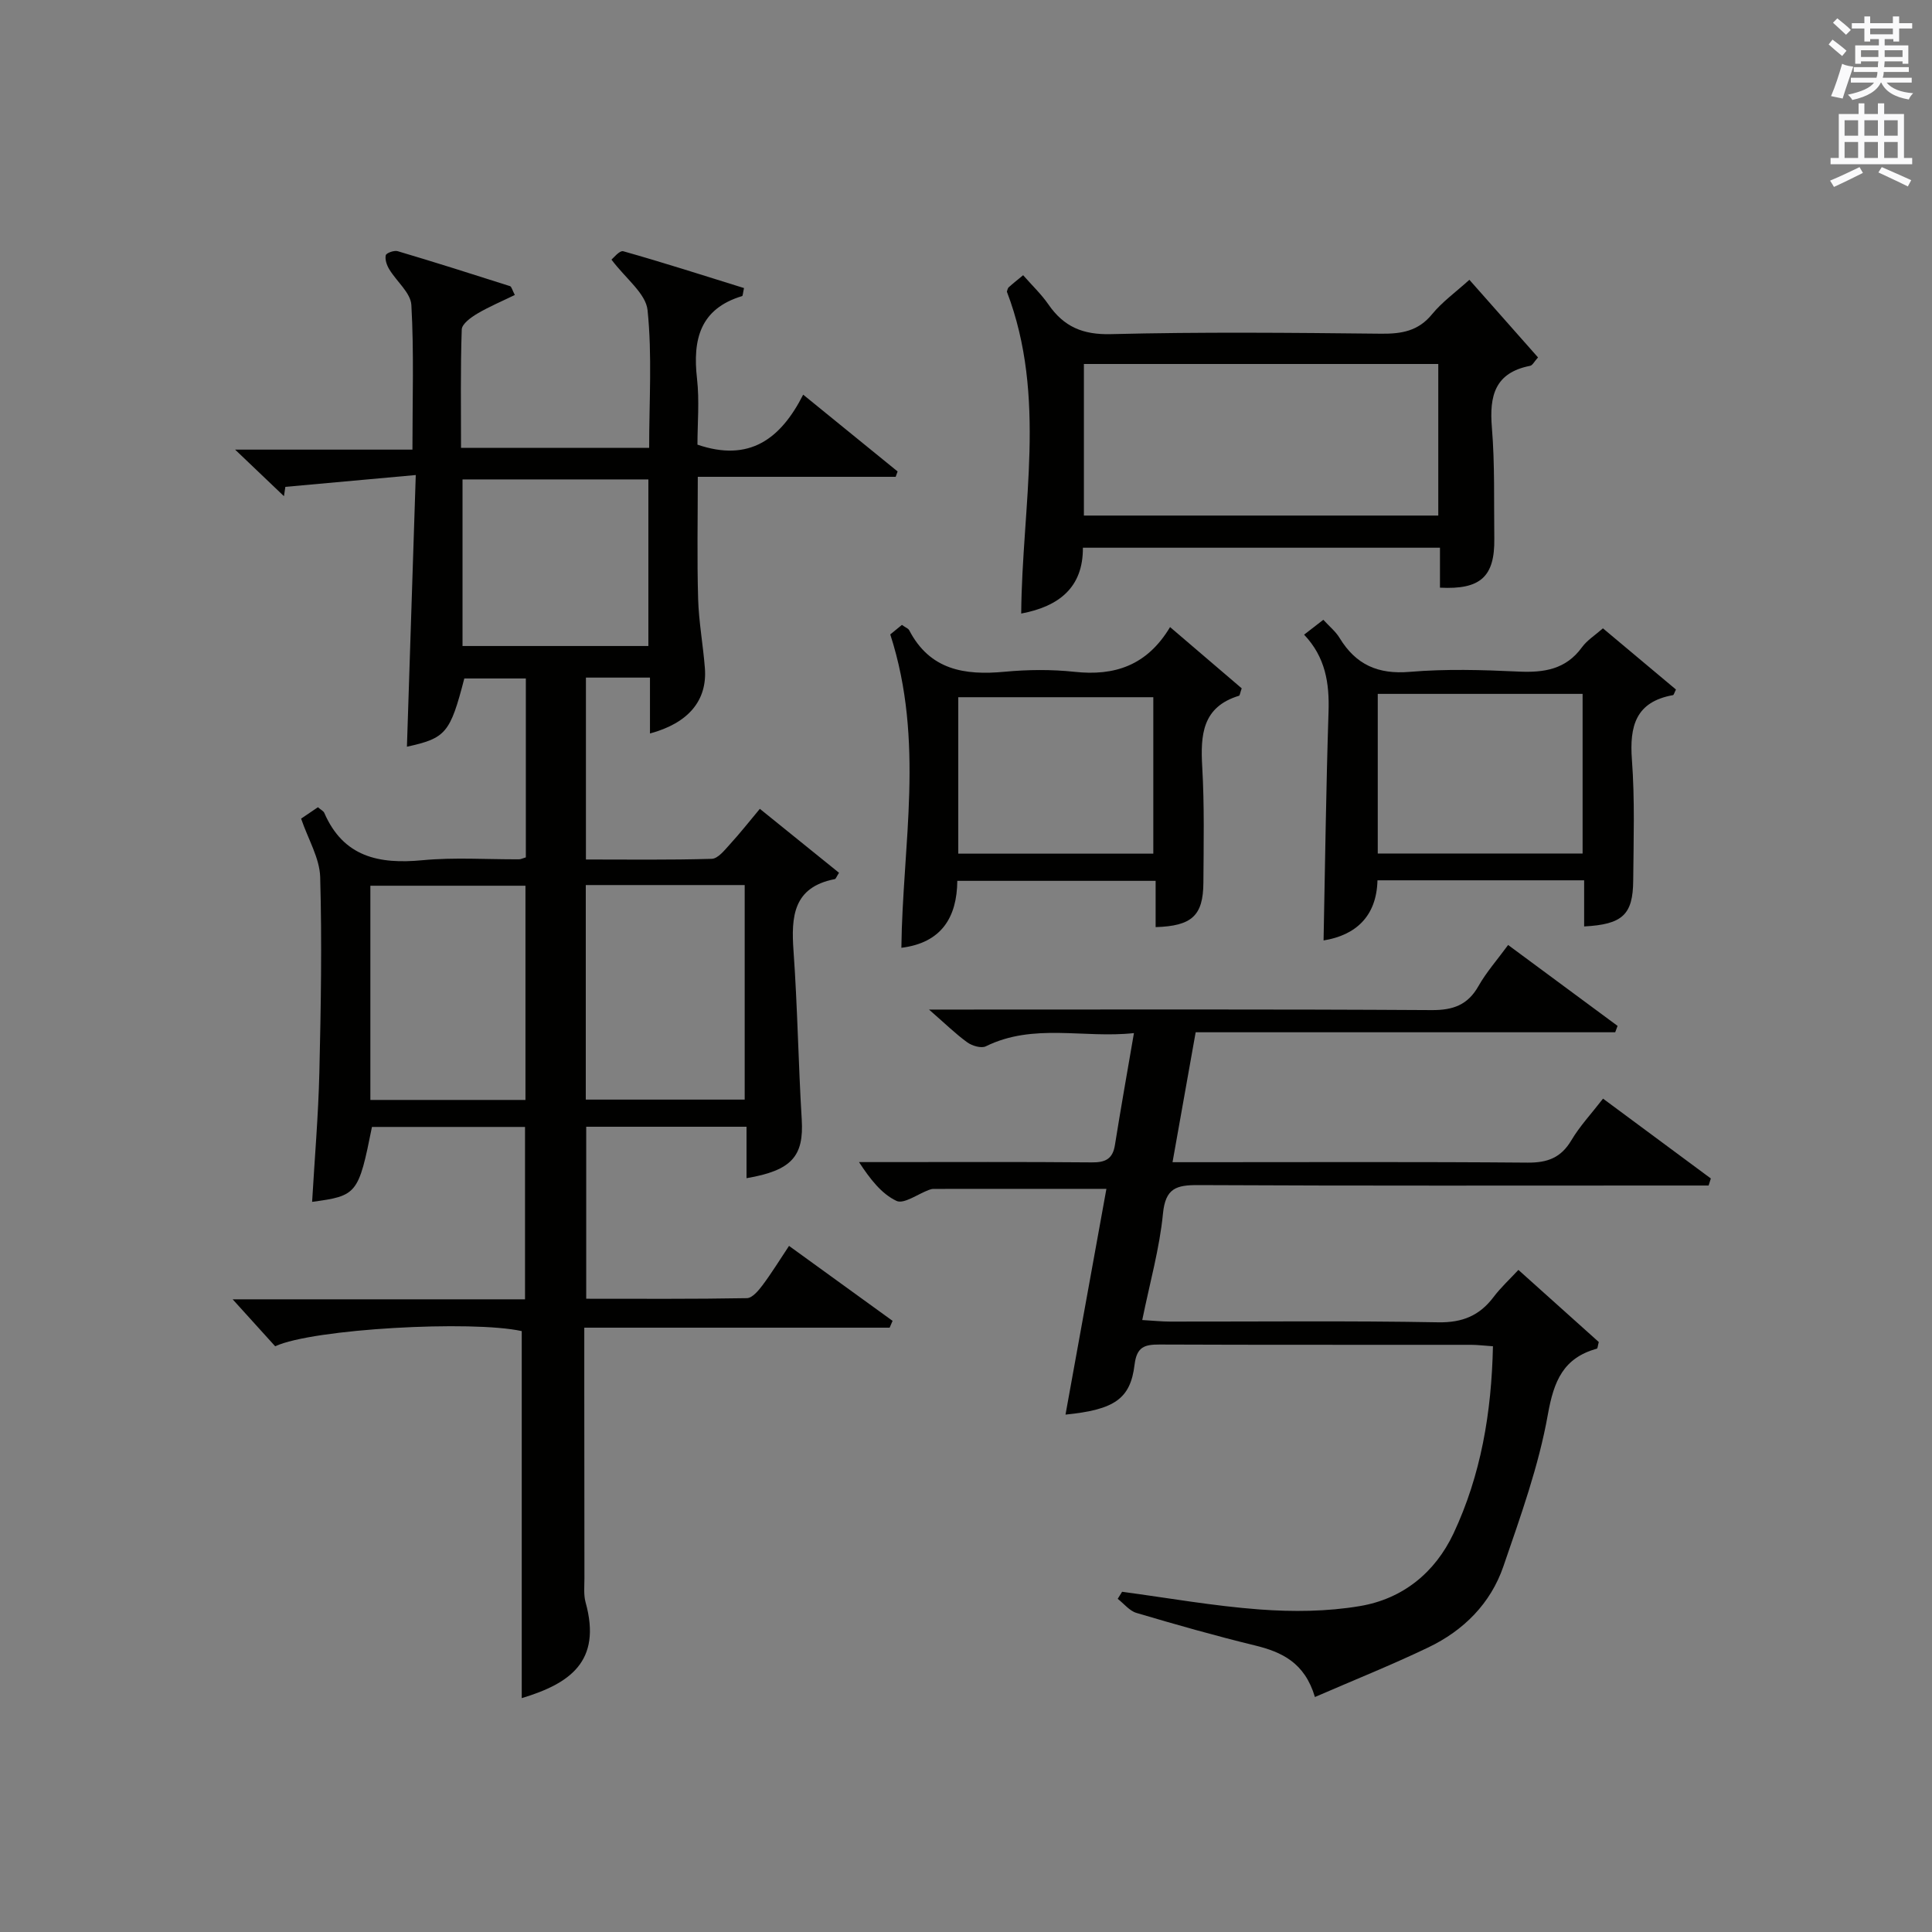
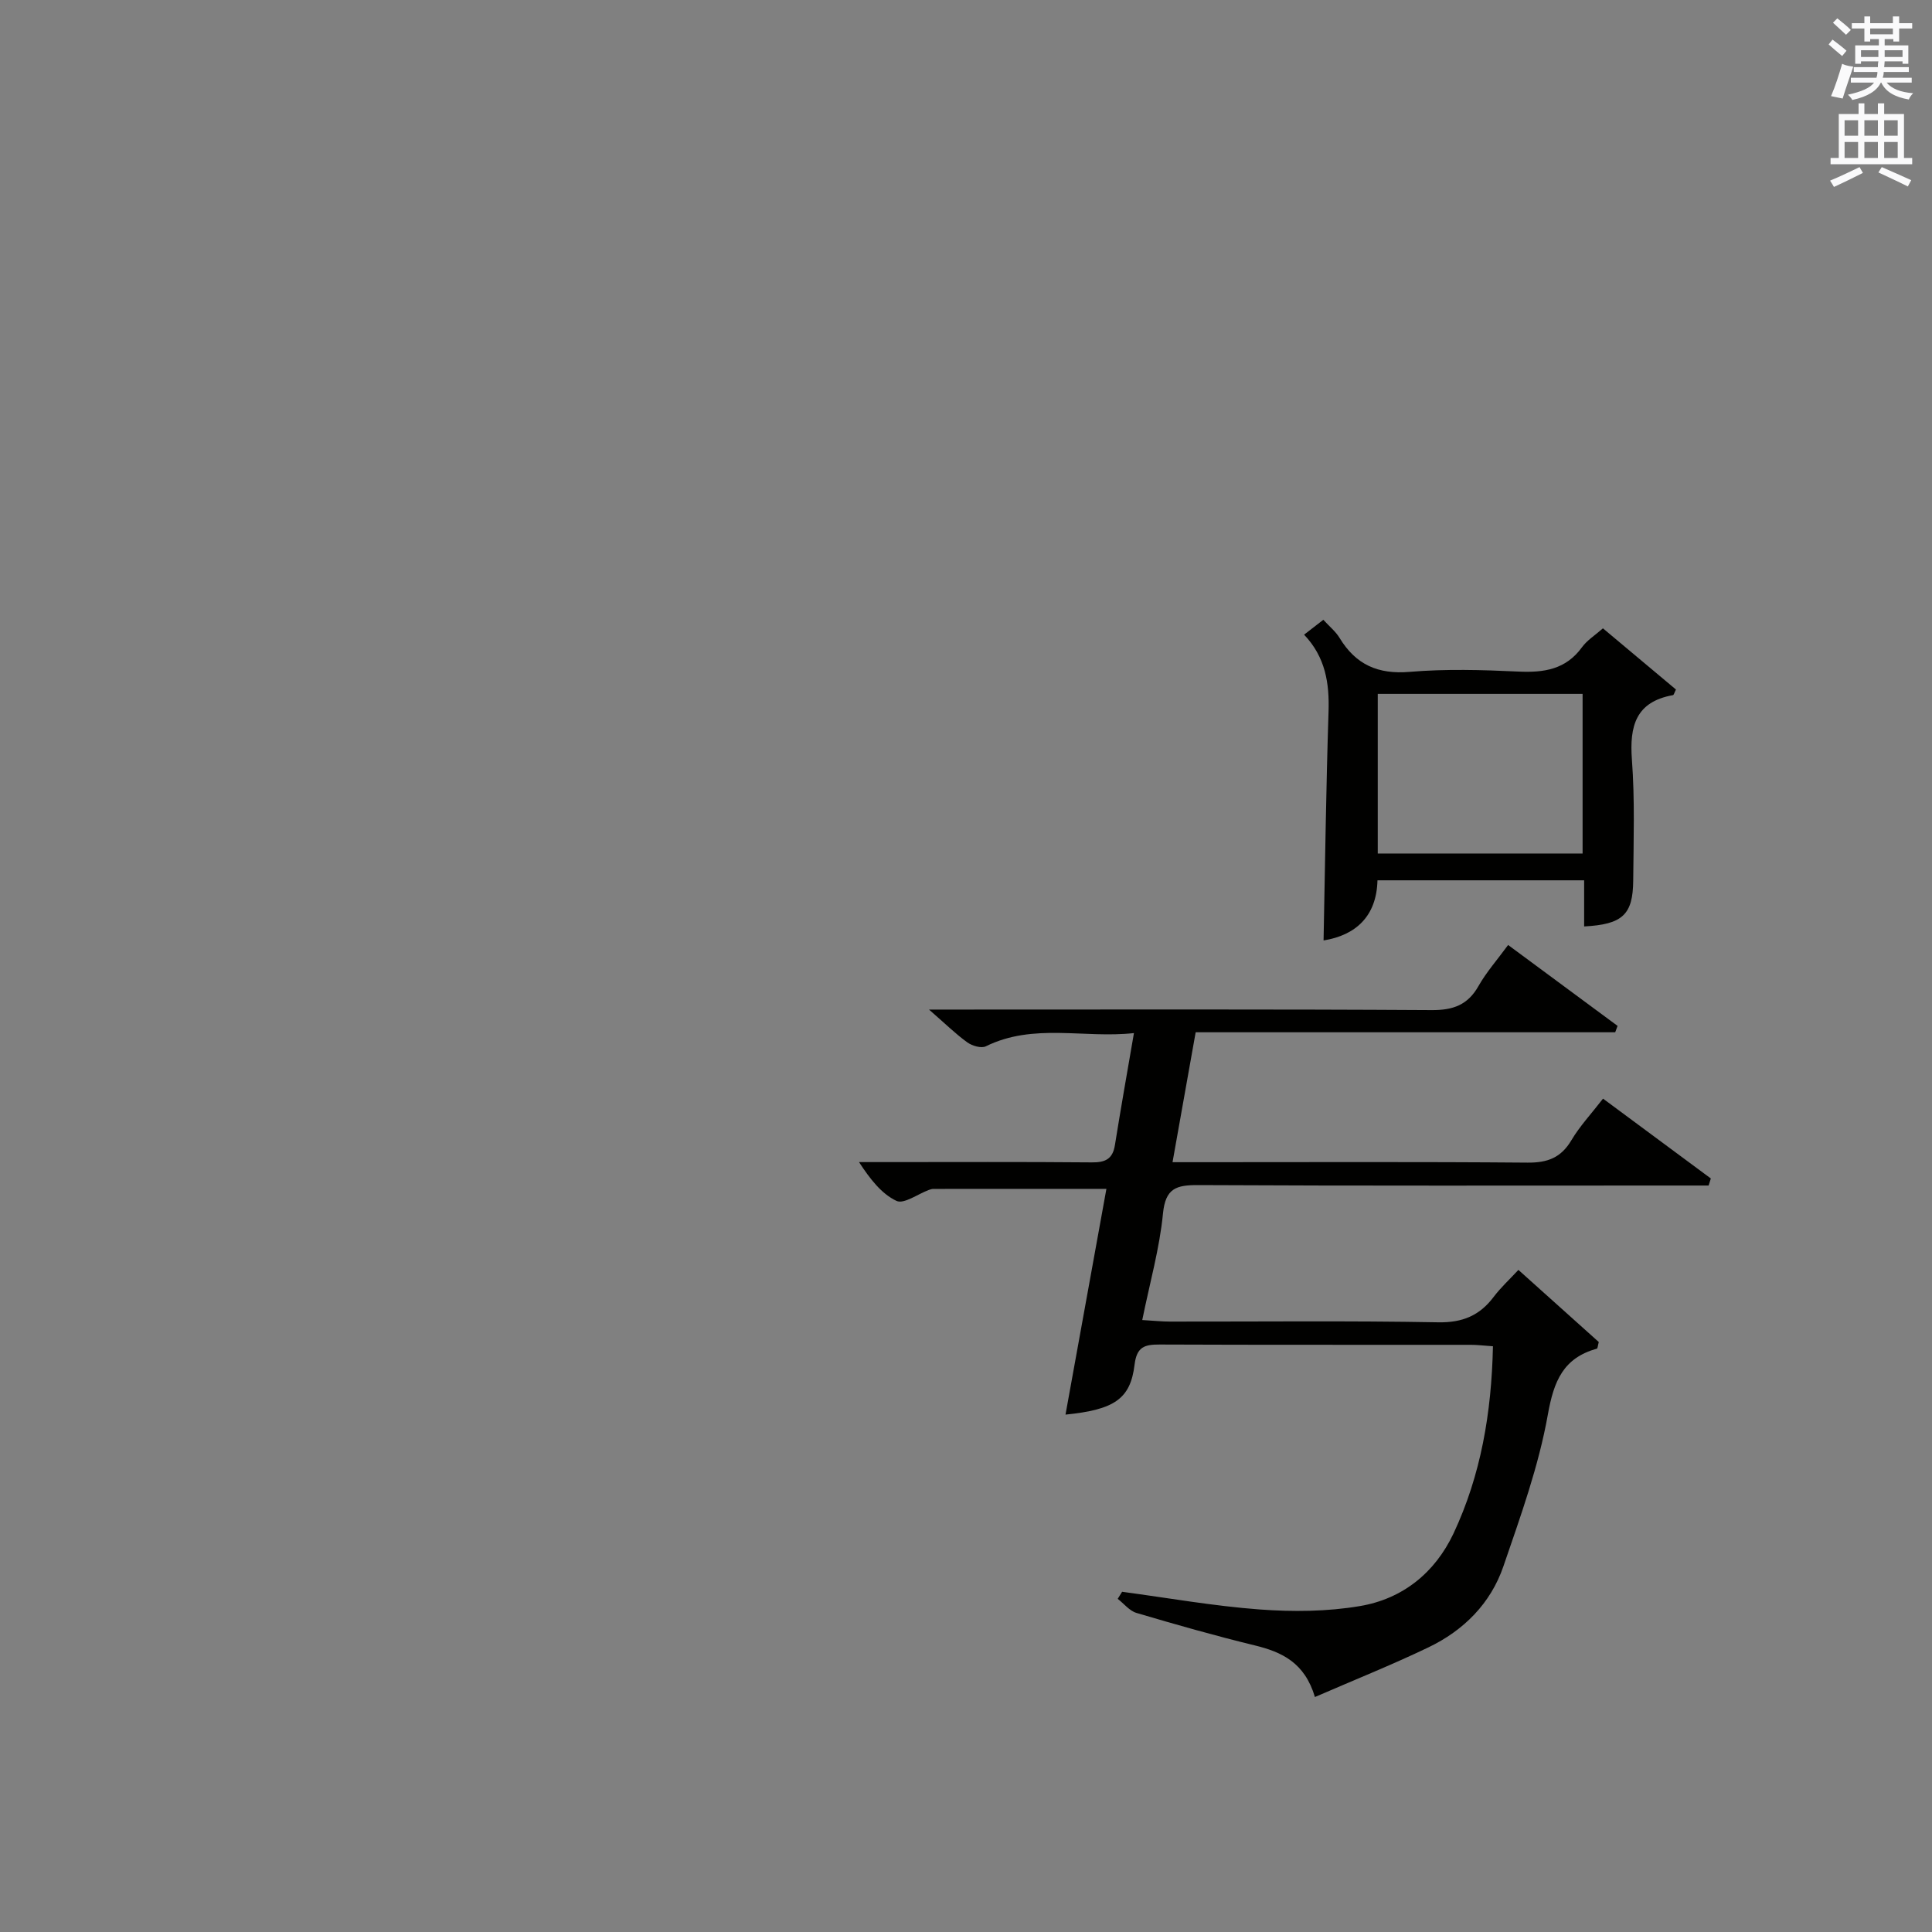
<svg xmlns="http://www.w3.org/2000/svg" version="1.1" id="漢-ZDIC-典" x="0px" y="0px" viewBox="0 0 400 400" style="enable-background:new 0 0 400 400;" xml:space="preserve">
  <rect x="0" y="0" width="400" height="400" fill="#808080" stroke="none" />
  <style type="text/css">
	.st1{fill:#010100;}
	.st2{fill:#fafafb;}
</style>
  <g>
-     <path class="st1" d="M108.87,177.51c0-12.35,0-24.49,0-37.04c-4.28,0-8.5,0-12.74,0c-2.93,11.32-3.82,12.36-11.88,14.13   c0.6-18.28,1.19-36.64,1.83-56.25c-9.81,0.89-18.4,1.67-27,2.45c-0.1,0.64-0.19,1.29-0.29,1.93c-3.05-2.91-6.1-5.82-10.11-9.64   c12.92,0,24.6,0,36.71,0c0-10.38,0.33-20.18-0.22-29.93c-0.14-2.54-3.07-4.89-4.58-7.41c-0.51-0.84-0.92-2.02-0.72-2.9   c0.1-0.47,1.73-1.06,2.45-0.85c7.79,2.31,15.53,4.77,23.27,7.24c0.33,0.11,0.46,0.81,1,1.83c-2.66,1.3-5.34,2.42-7.8,3.88   c-1.3,0.77-3.15,2.12-3.19,3.26c-0.28,8.11-0.15,16.23-0.15,24.51c13.25,0,25.86,0,38.95,0c0-9.65,0.64-19.16-0.33-28.51   c-0.36-3.45-4.51-6.51-7.47-10.46c0.34-0.25,1.66-1.95,2.45-1.73c8.4,2.37,16.72,5.05,24.99,7.62c-0.24,1.07-0.24,1.61-0.39,1.66   c-8.75,2.64-10.26,9.02-9.34,17.1c0.52,4.58,0.09,9.26,0.09,13.66c10.72,3.66,17.21-1.13,21.89-10.35   c6.86,5.58,13.21,10.74,19.55,15.9c-0.13,0.37-0.26,0.74-0.4,1.11c-13.37,0-26.75,0-40.97,0c0,8.81-0.17,17.05,0.07,25.27   c0.14,4.8,1.03,9.56,1.4,14.36c0.51,6.64-3.37,11.35-11.37,13.51c0-2.1,0-4.04,0-5.98c0-1.79,0-3.57,0-5.59c-4.73,0-8.83,0-13.26,0   c0,12.38,0,24.64,0,37.66c8.57,0,17.32,0.12,26.06-0.14c1.27-0.04,2.63-1.77,3.7-2.95c2.12-2.31,4.06-4.78,6.25-7.4   c5.69,4.6,11.07,8.94,16.39,13.24c-0.52,0.81-0.66,1.27-0.87,1.31c-8.62,1.67-9.06,7.74-8.55,14.88c0.83,11.6,0.99,23.25,1.7,34.87   c0.46,7.58-2.01,10.57-11.43,12.17c0-1.89,0-3.67,0-5.46c0-1.64,0-3.28,0-5.19c-11.25,0-22.02,0-33.19,0c0,11.57,0,23.28,0,35.61   c11.07,0,22.17,0.08,33.27-0.12c1.1-0.02,2.39-1.55,3.22-2.66c1.89-2.52,3.54-5.22,5.5-8.16c7.23,5.24,14.33,10.38,21.44,15.52   c-0.2,0.47-0.41,0.94-0.61,1.41c-20.87,0-41.74,0-63.22,0c0,4.84,0,9.11,0,13.39c0.01,12.83,0.01,25.66,0.03,38.5   c0,1.67-0.19,3.42,0.24,4.98c3.42,12.31-3.36,16.85-13.22,19.83c0-25.2,0-50.52,0-75.99c-10.25-2.27-43.19-0.5-51.05,3.14   c-2.71-3-5.56-6.14-8.8-9.72c20.24,0,40.26,0,60.53,0c0-12.17,0-23.76,0-35.69c-10.59,0-21.14,0-31.69,0   c-2.78,13.88-3.08,14.27-12.39,15.51c0.52-8.99,1.29-17.89,1.5-26.8c0.32-13.48,0.55-26.97,0.17-40.44   c-0.11-3.91-2.46-7.76-3.95-12.1c0.87-0.59,2.18-1.48,3.48-2.36c0.61,0.53,1.14,0.77,1.32,1.17c3.96,9.13,11.32,10.66,20.31,9.8   c6.61-0.63,13.32-0.16,19.98-0.19C107.77,177.93,108.08,177.75,108.87,177.51z M121.28,183.24c0,14.94,0,29.64,0,44.42   c11.14,0,22.01,0,32.9,0c0-15.03,0-29.72,0-44.42C143,183.24,132.25,183.24,121.28,183.24z M108.79,183.38   c-10.94,0-21.47,0-32.11,0c0,14.95,0,29.53,0,44.35c10.81,0,21.35,0,32.11,0C108.79,212.87,108.79,198.29,108.79,183.38z    M95.76,133.75c12.94,0,25.54,0,38.48,0c0-11.56,0-22.93,0-34.49c-12.94,0-25.54,0-38.48,0C95.76,110.81,95.76,122.19,95.76,133.75   z" />
    <path class="st1" d="M309.1,278.73c-1.94-0.13-3.25-0.3-4.55-0.3c-21.49-0.02-42.98,0.03-64.48-0.06c-3.1-0.01-4.72,0.47-5.17,4.17   c-0.86,7.1-4.17,9.32-14.3,10.34c2.85-15.76,5.67-31.3,8.47-46.74c-12.26,0-24.02,0-35.78,0.01c-0.33,0-0.66,0.09-0.97,0.21   c-2.29,0.84-5.19,3-6.72,2.27c-3.1-1.47-5.45-4.51-7.75-8.03c1.73,0,3.46,0,5.19,0c14.33,0,28.66-0.07,42.98,0.06   c2.79,0.03,4.34-0.66,4.81-3.57c1.2-7.53,2.54-15.04,3.94-23.2c-10.38,1.14-20.78-2.14-30.67,2.74c-0.94,0.46-2.83-0.1-3.82-0.81   c-2.41-1.74-4.56-3.86-7.94-6.8c2.78,0,4.43,0,6.08,0c32.65,0,65.31-0.09,97.96,0.11c4.47,0.03,7.5-1.05,9.73-4.99   c1.62-2.86,3.85-5.38,6.13-8.49c7.7,5.69,15.18,11.22,22.66,16.75c-0.16,0.44-0.33,0.88-0.49,1.32c-28.84,0-57.67,0-86.86,0   c-1.63,9.14-3.15,17.7-4.79,26.9c2.46,0,4.25,0,6.05,0c22.49,0,44.98-0.1,67.47,0.09c4.11,0.03,6.9-1,9.05-4.62   c1.75-2.95,4.16-5.52,6.56-8.63c7.61,5.63,14.96,11.08,22.32,16.53c-0.15,0.49-0.31,0.97-0.46,1.46c-1.9,0-3.8,0-5.71,0   c-33.32,0-66.64,0.08-99.96-0.09c-4.53-0.02-6.79,0.63-7.3,5.91c-0.7,7.19-2.71,14.26-4.29,22.03c2.31,0.13,4.04,0.32,5.78,0.32   c18.49,0.02,36.99-0.19,55.48,0.15c5.03,0.09,8.57-1.38,11.49-5.25c1.49-1.97,3.34-3.67,5.13-5.6   c5.72,5.14,11.26,10.11,16.64,14.93c-0.21,0.78-0.23,1.32-0.39,1.37c-6.95,1.94-8.91,6.67-10.15,13.63   c-1.9,10.69-5.66,21.09-9.2,31.42c-2.63,7.7-8.23,13.3-15.53,16.8c-7.57,3.63-15.39,6.76-23.5,10.28   c-2.12-7.13-6.84-9.32-12.46-10.69c-8.22-2-16.37-4.32-24.48-6.72c-1.46-0.43-2.6-1.92-3.89-2.92c0.3-0.49,0.6-0.97,0.91-1.46   c9.48,1.27,18.93,2.95,28.45,3.66c6.89,0.51,14,0.45,20.79-0.7c8.8-1.48,15.5-6.85,19.37-15.02   C306.61,305.39,308.8,292.54,309.1,278.73z" />
-     <path class="st1" d="M304.22,57.93c4.95,5.6,9.54,10.79,14.21,16.07c-0.77,0.85-1.14,1.65-1.64,1.74c-7.31,1.43-8.46,6.23-7.91,12.8   c0.63,7.62,0.4,15.31,0.5,22.97c0.11,7.88-2.85,10.6-11.25,10.16c0-2.61,0-5.24,0-8.27c-24.68,0-49.07,0-73.93,0   c0.06,8.17-4.89,12.15-12.77,13.63c0.17-22.36,5.38-44.82-2.97-66.65c0.12-0.31,0.16-0.7,0.38-0.9c0.85-0.77,1.76-1.48,2.99-2.5   c1.83,2.09,3.76,3.92,5.24,6.06c3.18,4.6,7.09,6.29,12.94,6.14c18.65-0.47,37.31-0.29,55.97-0.09c4.24,0.04,7.67-0.55,10.52-4.04   C298.58,62.51,301.34,60.53,304.22,57.93z M297.78,75.36c-24.78,0-49.15,0-73.37,0c0,10.74,0,21.12,0,31.38c24.66,0,48.9,0,73.37,0   C297.78,96.21,297.78,85.95,297.78,75.36z" />
-     <path class="st1" d="M242.25,129.83c5.55,4.74,10.28,8.79,14.83,12.68c-0.34,0.98-0.38,1.49-0.56,1.54c-7.62,2.32-7.99,8.11-7.61,14.75   c0.46,7.97,0.29,15.98,0.24,23.97c-0.05,6.8-2.37,8.95-9.89,9.18c0-3.06,0-6.14,0-9.58c-13.83,0-27.22,0-41.06,0   c-0.07,7.52-3.25,12.83-11.58,13.86c0.24-21.29,4.87-42.73-2.3-64.88c0.06-0.05,1.25-1.02,2.41-1.97c0.75,0.54,1.32,0.73,1.52,1.12   c4.27,8.21,11.45,9.36,19.73,8.58c4.79-0.45,9.7-0.5,14.47,0.01C230.72,139.99,237.46,137.83,242.25,129.83z M238.78,144.35   c-13.77,0-27.14,0-40.38,0c0,11.06,0,21.77,0,32.39c13.65,0,26.91,0,40.38,0C238.78,165.89,238.78,155.3,238.78,144.35z" />
    <path class="st1" d="M331.87,130.09c5.09,4.27,10.14,8.5,15.12,12.67c-0.34,0.66-0.44,1.13-0.62,1.16c-7.7,1.38-9.02,6.39-8.5,13.37   c0.62,8.29,0.34,16.65,0.27,24.99c-0.05,7.11-2.22,9.11-10.16,9.53c0-3.12,0-6.22,0-9.55c-14.38,0-28.32,0-42.79,0   c-0.18,7.51-4.56,11.38-11.16,12.45c0.32-15.82,0.52-31.59,1.03-47.35c0.19-5.9-0.62-11.28-5.06-15.96   c1.38-1.07,2.51-1.94,3.98-3.08c1.25,1.37,2.56,2.42,3.38,3.78c3.36,5.52,7.95,7.56,14.52,7c7.45-0.63,15-0.41,22.48-0.06   c5.29,0.25,9.82-0.42,13.17-5.03C328.58,132.56,330.21,131.55,331.87,130.09z M285.25,143.66c0,11.35,0,22.11,0,33.05   c14.28,0,28.31,0,42.41,0c0-11.15,0-22.01,0-33.05C313.4,143.66,299.49,143.66,285.25,143.66z" />
    <path class="st2" d="M378.6,9.2l0.8-1c0.9,0.7,1.9,1.4,2.9,2.3l-0.9,1.1C380.3,10.7,379.4,9.9,378.6,9.2z M379.1,19.9   c0.9-2.1,1.6-4.3,2.3-6.7c0.4,0.2,0.8,0.4,2.3,0.6c-0.7,2.1-1.5,4.3-2.2,6.6L379.1,19.9z M379.5,4.7l0.9-0.9c1,0.8,2,1.6,2.8,2.4   l-1,1C381.2,6.3,380.3,5.4,379.5,4.7z M392,3.4h1.2v1.4h2.7v1.1h-2.7v2.7H392V8.1h-1.8v1.3h4.9v3.8h-1.2v-0.5h-3.7   c0,0.4-0.1,0.9-0.1,1.2h5.1v1H390c0,0.5-0.1,0.9-0.2,1.2h6v1h-5.2c1.1,1.3,2.9,2,5.5,2.2c-0.4,0.4-0.7,0.8-0.9,1.3   c-2.9-0.5-4.8-1.6-5.7-3.5h-0.1c-0.8,1.7-2.7,2.9-5.9,3.6c-0.2-0.4-0.6-0.8-0.9-1.1c2.8-0.6,4.6-1.4,5.4-2.5h-4.8v-1h5.3   c0.1-0.3,0.2-0.7,0.2-1.2h-4.9v-1h5c0-0.4,0-0.8,0.1-1.2h-3.6v0.5h-1.2V9.4h4.9V8.1h-1.8v0.5H386V5.9h-2.6V4.8h2.6V3.4h1.2v1.4h4.7   V3.4z M385.3,11.8h3.6c0-0.4,0-0.9,0-1.4h-3.6V11.8z M387.2,7.1h4.7V5.9h-4.7V7.1z M393.9,10.4h-3.7c0,0.5,0,1,0,1.4h3.7V10.4z" />
    <path class="st2" d="M384.7,21.4h1.3v2.2h2.8v-2.2h1.3v2.2h4.1v9.1h1.7V34h-16.9v-1.3h1.7v-9.1h4.1V21.4z M385,34.6l0.7,1.2   c-1.8,0.9-3.8,1.9-6,2.9c-0.2-0.4-0.5-0.8-0.8-1.3C381.3,36.4,383.3,35.4,385,34.6z M381.9,28.1h2.8v-3.2h-2.8V28.1z M381.9,32.7   h2.8v-3.3h-2.8V32.7z M386,28.1h2.8v-3.2H386V28.1z M386,32.7h2.8v-3.3H386V32.7z M389.6,34.6c2.1,0.9,4.1,1.8,6.1,2.7l-0.7,1.3   c-2.2-1.1-4.2-2-6.1-2.9L389.6,34.6z M392.9,24.9h-2.8v3.2h2.8V24.9z M390.1,32.7h2.8v-3.3h-2.8V32.7z" />
  </g>
</svg>